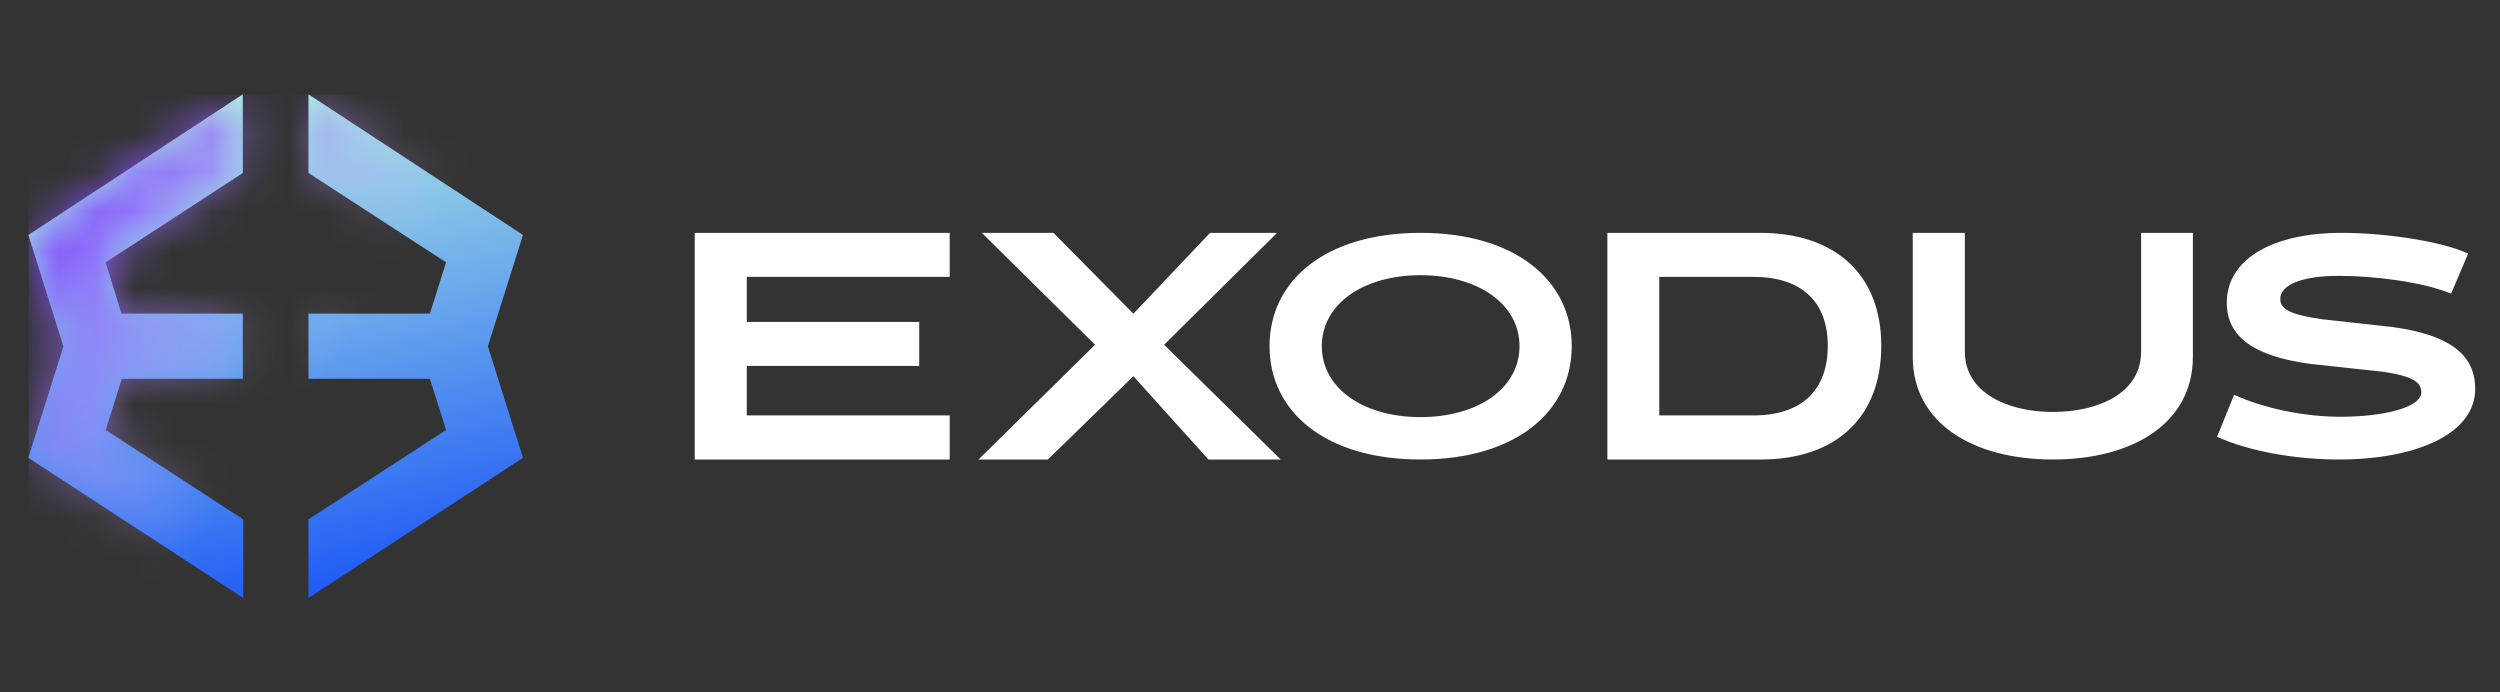
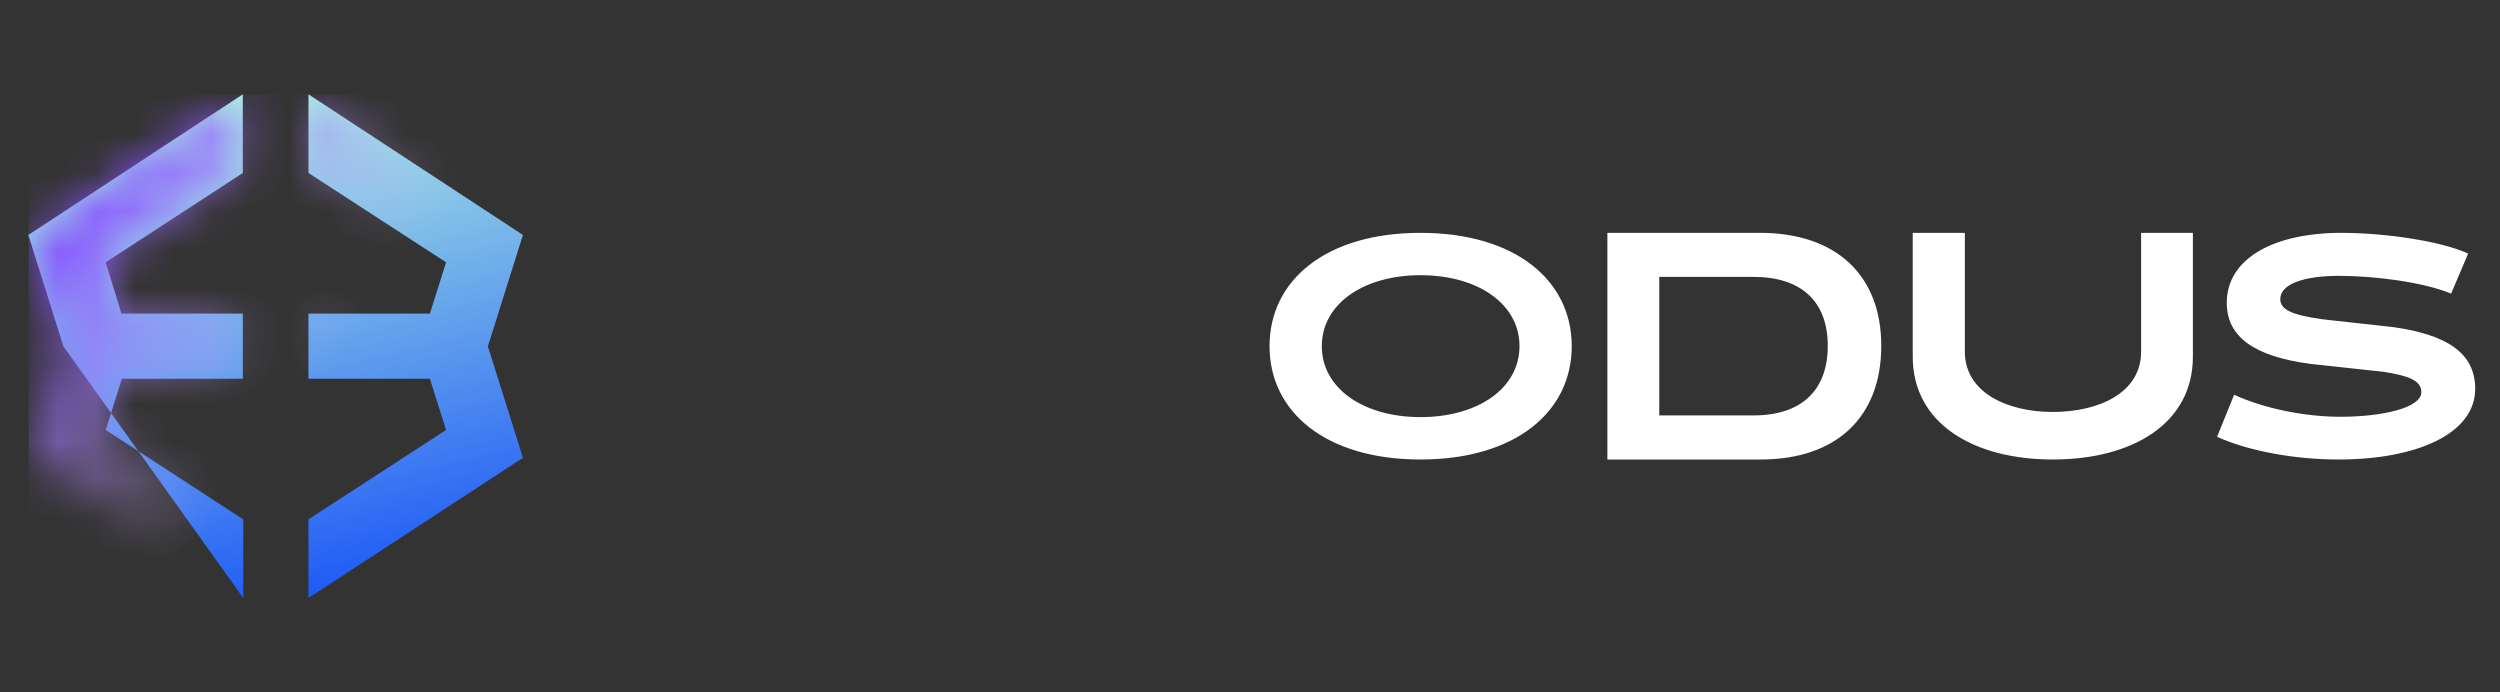
<svg xmlns="http://www.w3.org/2000/svg" width="65" height="18" viewBox="0 0 65 18" fill="none">
  <rect x="0" y="0" width="65" height="18" fill="#333333" stroke="none" />
  <g clip-path="url(#clip0_802_601)">
-     <path d="M24.692 6.054V7.198H19.416V8.37H23.9V9.515H19.416V10.801H24.692V11.947H18.063V6.054H24.692H24.692ZM25.441 11.947L28.472 8.964L25.527 6.054H27.39L29.468 8.157L31.461 6.054H33.204L30.267 8.964L33.298 11.947H31.418L29.468 9.781L27.244 11.947H25.441V11.947Z" fill="white" />
    <path d="M36.933 6.054C39.389 6.054 40.865 7.283 40.865 9C40.865 10.717 39.389 11.947 36.933 11.947C34.477 11.947 33.008 10.717 33.008 9C33.008 7.283 34.477 6.054 36.933 6.054ZM36.933 7.155C35.456 7.155 34.367 7.898 34.367 9C34.367 10.102 35.456 10.845 36.933 10.845C38.418 10.845 39.507 10.102 39.507 9C39.507 7.898 38.418 7.155 36.933 7.155ZM45.761 6.054C47.728 6.054 48.913 7.145 48.913 8.991C48.913 10.855 47.736 11.947 45.778 11.947H41.792V6.054H45.761ZM47.522 8.991C47.522 7.837 46.834 7.199 45.589 7.199H43.141V10.801H45.589C46.834 10.801 47.522 10.154 47.522 8.991ZM53.373 11.947C51.302 11.947 49.731 11.006 49.731 9.274V6.054H51.086V9.143C51.086 10.214 52.199 10.711 53.373 10.711C54.556 10.711 55.669 10.223 55.669 9.143V6.054H57.015V9.274C57.015 11.006 55.453 11.947 53.373 11.947V11.947ZM60.808 11.947C59.695 11.947 58.496 11.741 57.644 11.357L58.087 10.264C58.852 10.614 59.904 10.836 60.852 10.836C61.938 10.836 62.955 10.605 62.955 10.196C62.955 9.897 62.634 9.769 61.964 9.666L60.069 9.461C58.608 9.265 57.896 8.761 57.896 7.873C57.896 6.728 59.104 6.054 60.878 6.054C61.947 6.054 63.416 6.25 64.172 6.592L63.729 7.634C62.982 7.326 61.712 7.172 60.817 7.172C59.895 7.172 59.287 7.386 59.287 7.778C59.287 8.052 59.591 8.188 60.373 8.3L62.216 8.504C63.625 8.701 64.355 9.18 64.355 10.11C64.355 11.289 62.808 11.947 60.808 11.947V11.947Z" fill="white" />
    <path d="M13.597 6.109L8.02 2.452V4.497L11.598 6.821L11.177 8.153H8.02V9.847H11.177L11.598 11.179L8.02 13.503V15.548L13.597 11.903L12.685 9.006L13.597 6.108V6.109Z" fill="url(#paint0_linear_802_601)" />
-     <path d="M3.168 9.847H6.313V8.153H3.157L2.747 6.821L6.313 4.497V2.452L0.737 6.109L1.649 9.006L0.737 11.903L6.325 15.548V13.504L2.748 11.179L3.168 9.847V9.847Z" fill="url(#paint1_linear_802_601)" />
+     <path d="M3.168 9.847H6.313V8.153H3.157L2.747 6.821L6.313 4.497V2.452L0.737 6.109L1.649 9.006L6.325 15.548V13.504L2.748 11.179L3.168 9.847V9.847Z" fill="url(#paint1_linear_802_601)" />
    <mask id="mask0_802_601" style="mask-type:alpha" maskUnits="userSpaceOnUse" x="0" y="2" width="14" height="14">
      <path d="M13.597 6.109L8.02 2.452V4.497L11.598 6.821L11.177 8.153H8.02V9.847H11.177L11.598 11.179L8.02 13.503V15.548L13.597 11.903L12.685 9.006L13.597 6.108V6.109Z" fill="url(#paint2_linear_802_601)" />
      <path d="M3.168 9.847H6.313V8.153H3.157L2.747 6.821L6.313 4.497V2.452L0.737 6.109L1.649 9.006L0.737 11.903L6.325 15.548V13.504L2.748 11.179L3.168 9.847V9.847Z" fill="url(#paint3_linear_802_601)" />
    </mask>
    <g mask="url(#mask0_802_601)">
      <path d="M13.512 2.452H0.744V15.548H13.512V2.452Z" fill="url(#paint4_linear_802_601)" />
    </g>
  </g>
  <defs>
    <linearGradient id="paint0_linear_802_601" x1="11.793" y1="16.448" x2="8.057" y2="1.014" gradientUnits="userSpaceOnUse">
      <stop stop-color="#0B46F9" />
      <stop offset="1" stop-color="#BBFBE0" />
    </linearGradient>
    <linearGradient id="paint1_linear_802_601" x1="11.793" y1="16.448" x2="8.057" y2="1.014" gradientUnits="userSpaceOnUse">
      <stop stop-color="#0B46F9" />
      <stop offset="1" stop-color="#BBFBE0" />
    </linearGradient>
    <linearGradient id="paint2_linear_802_601" x1="11.793" y1="16.448" x2="8.057" y2="1.014" gradientUnits="userSpaceOnUse">
      <stop stop-color="#0B46F9" />
      <stop offset="1" stop-color="#BBFBE0" />
    </linearGradient>
    <linearGradient id="paint3_linear_802_601" x1="11.793" y1="16.448" x2="8.057" y2="1.014" gradientUnits="userSpaceOnUse">
      <stop stop-color="#0B46F9" />
      <stop offset="1" stop-color="#BBFBE0" />
    </linearGradient>
    <linearGradient id="paint4_linear_802_601" x1="1.562" y1="5.399" x2="8.028" y2="10.228" gradientUnits="userSpaceOnUse">
      <stop offset="0.12" stop-color="#8952FF" stop-opacity="0.87" />
      <stop offset="1" stop-color="#DABDFF" stop-opacity="0" />
    </linearGradient>
    <clipPath id="clip0_802_601">
      <rect width="63.84" height="13.095" fill="white" transform="translate(0.58 2.452)" />
    </clipPath>
  </defs>
</svg>